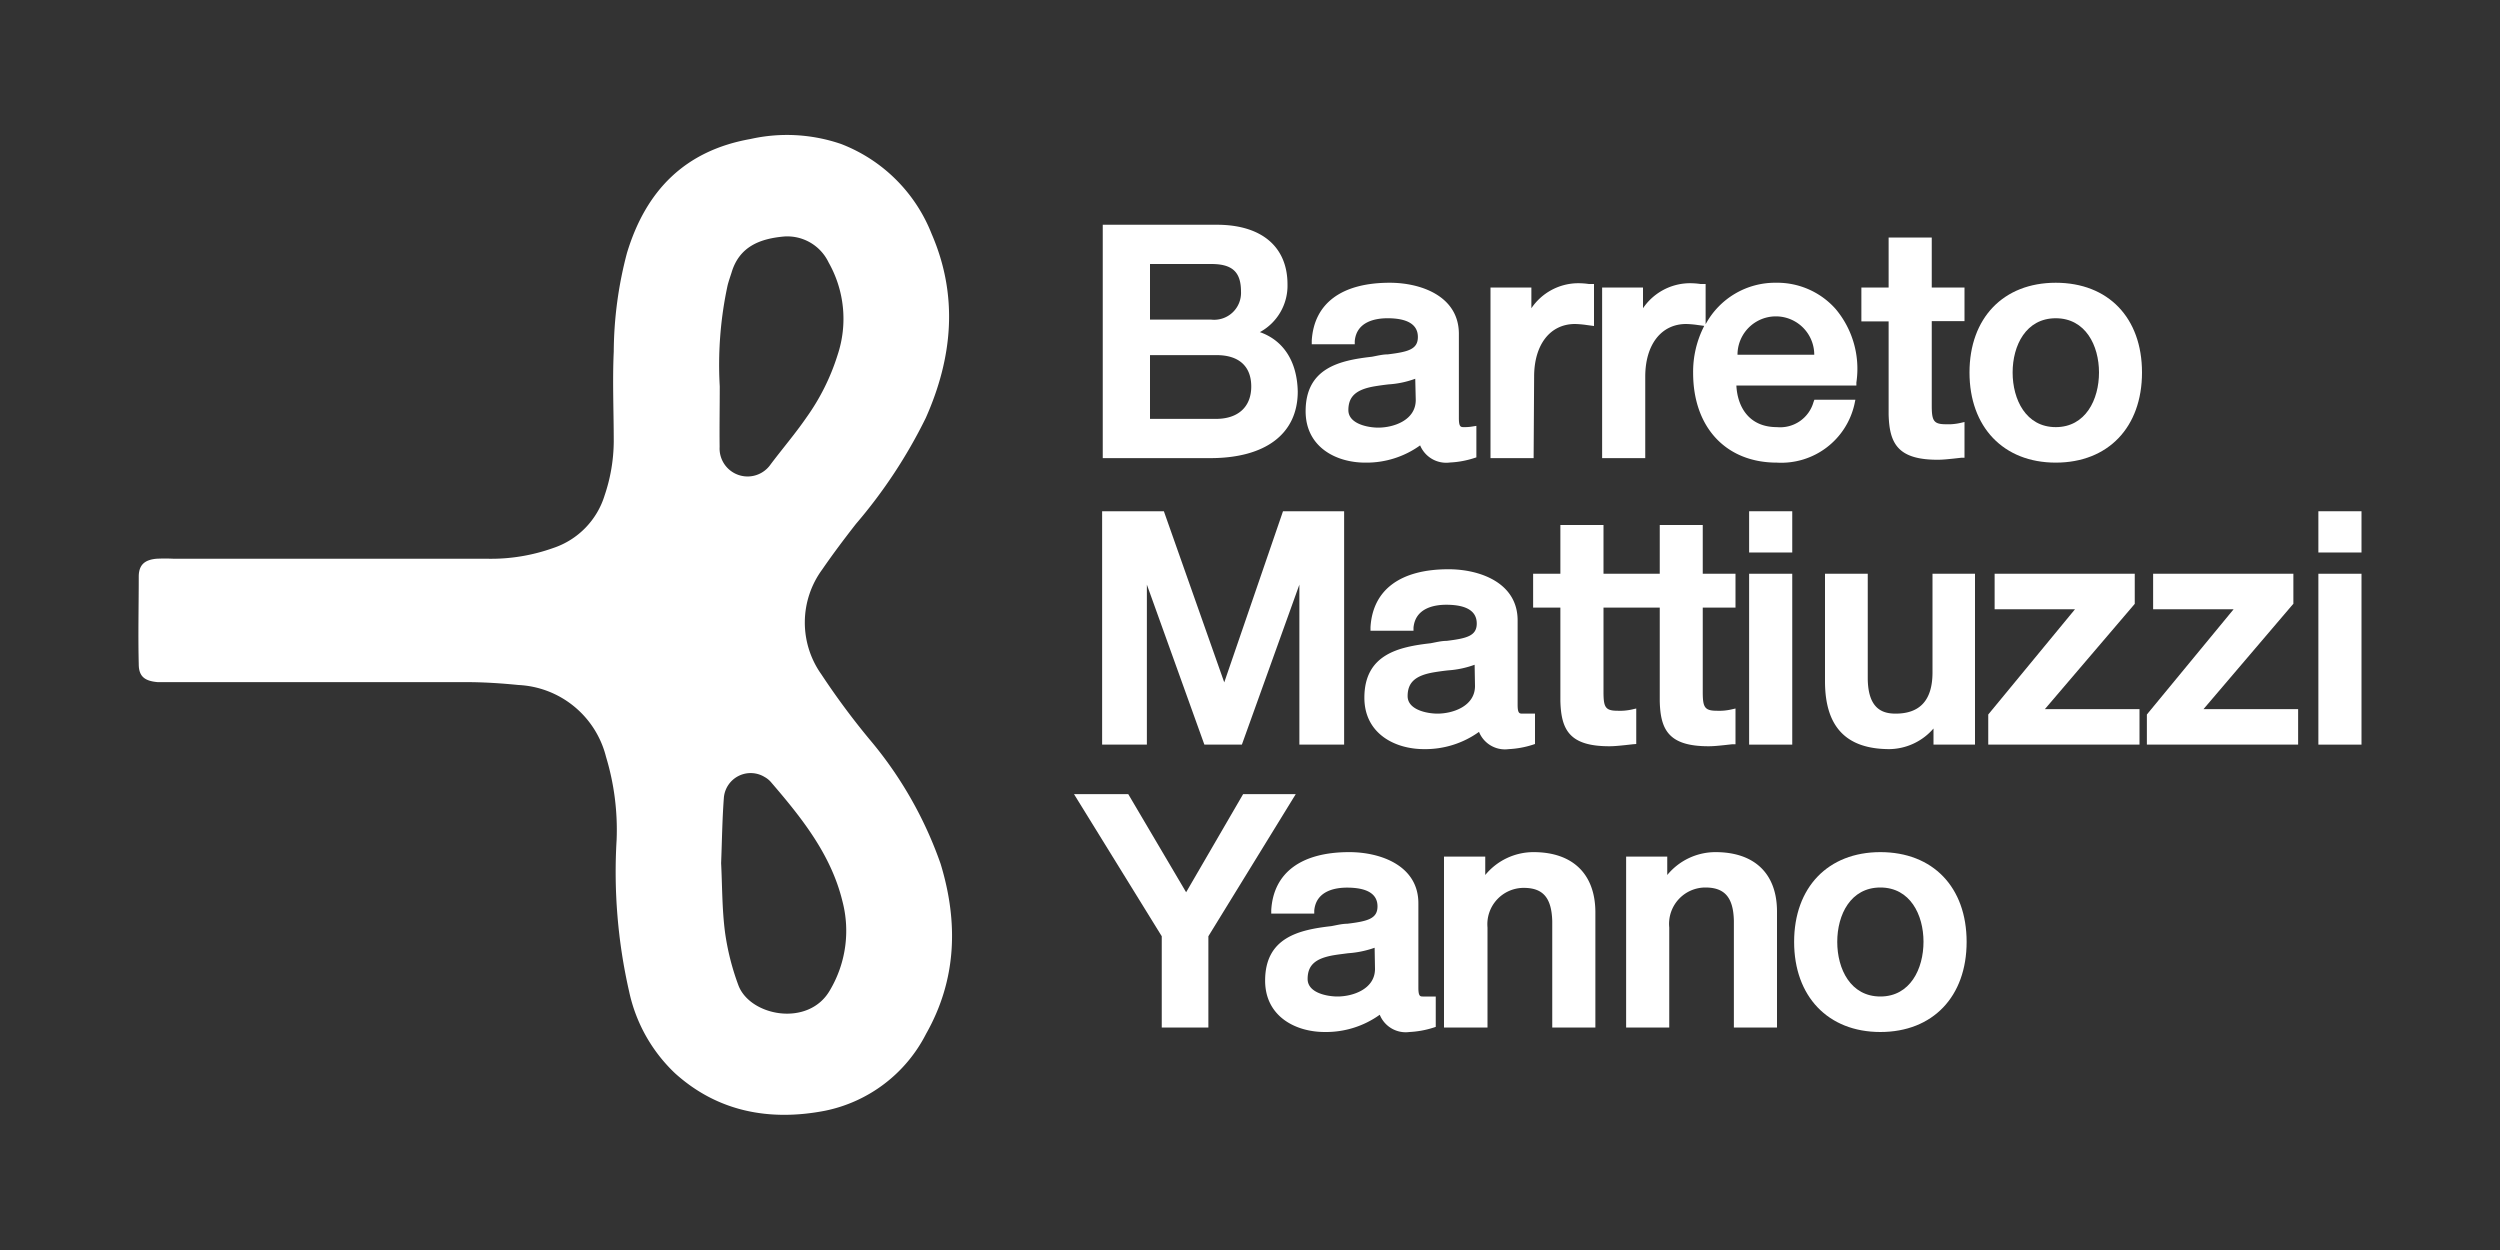
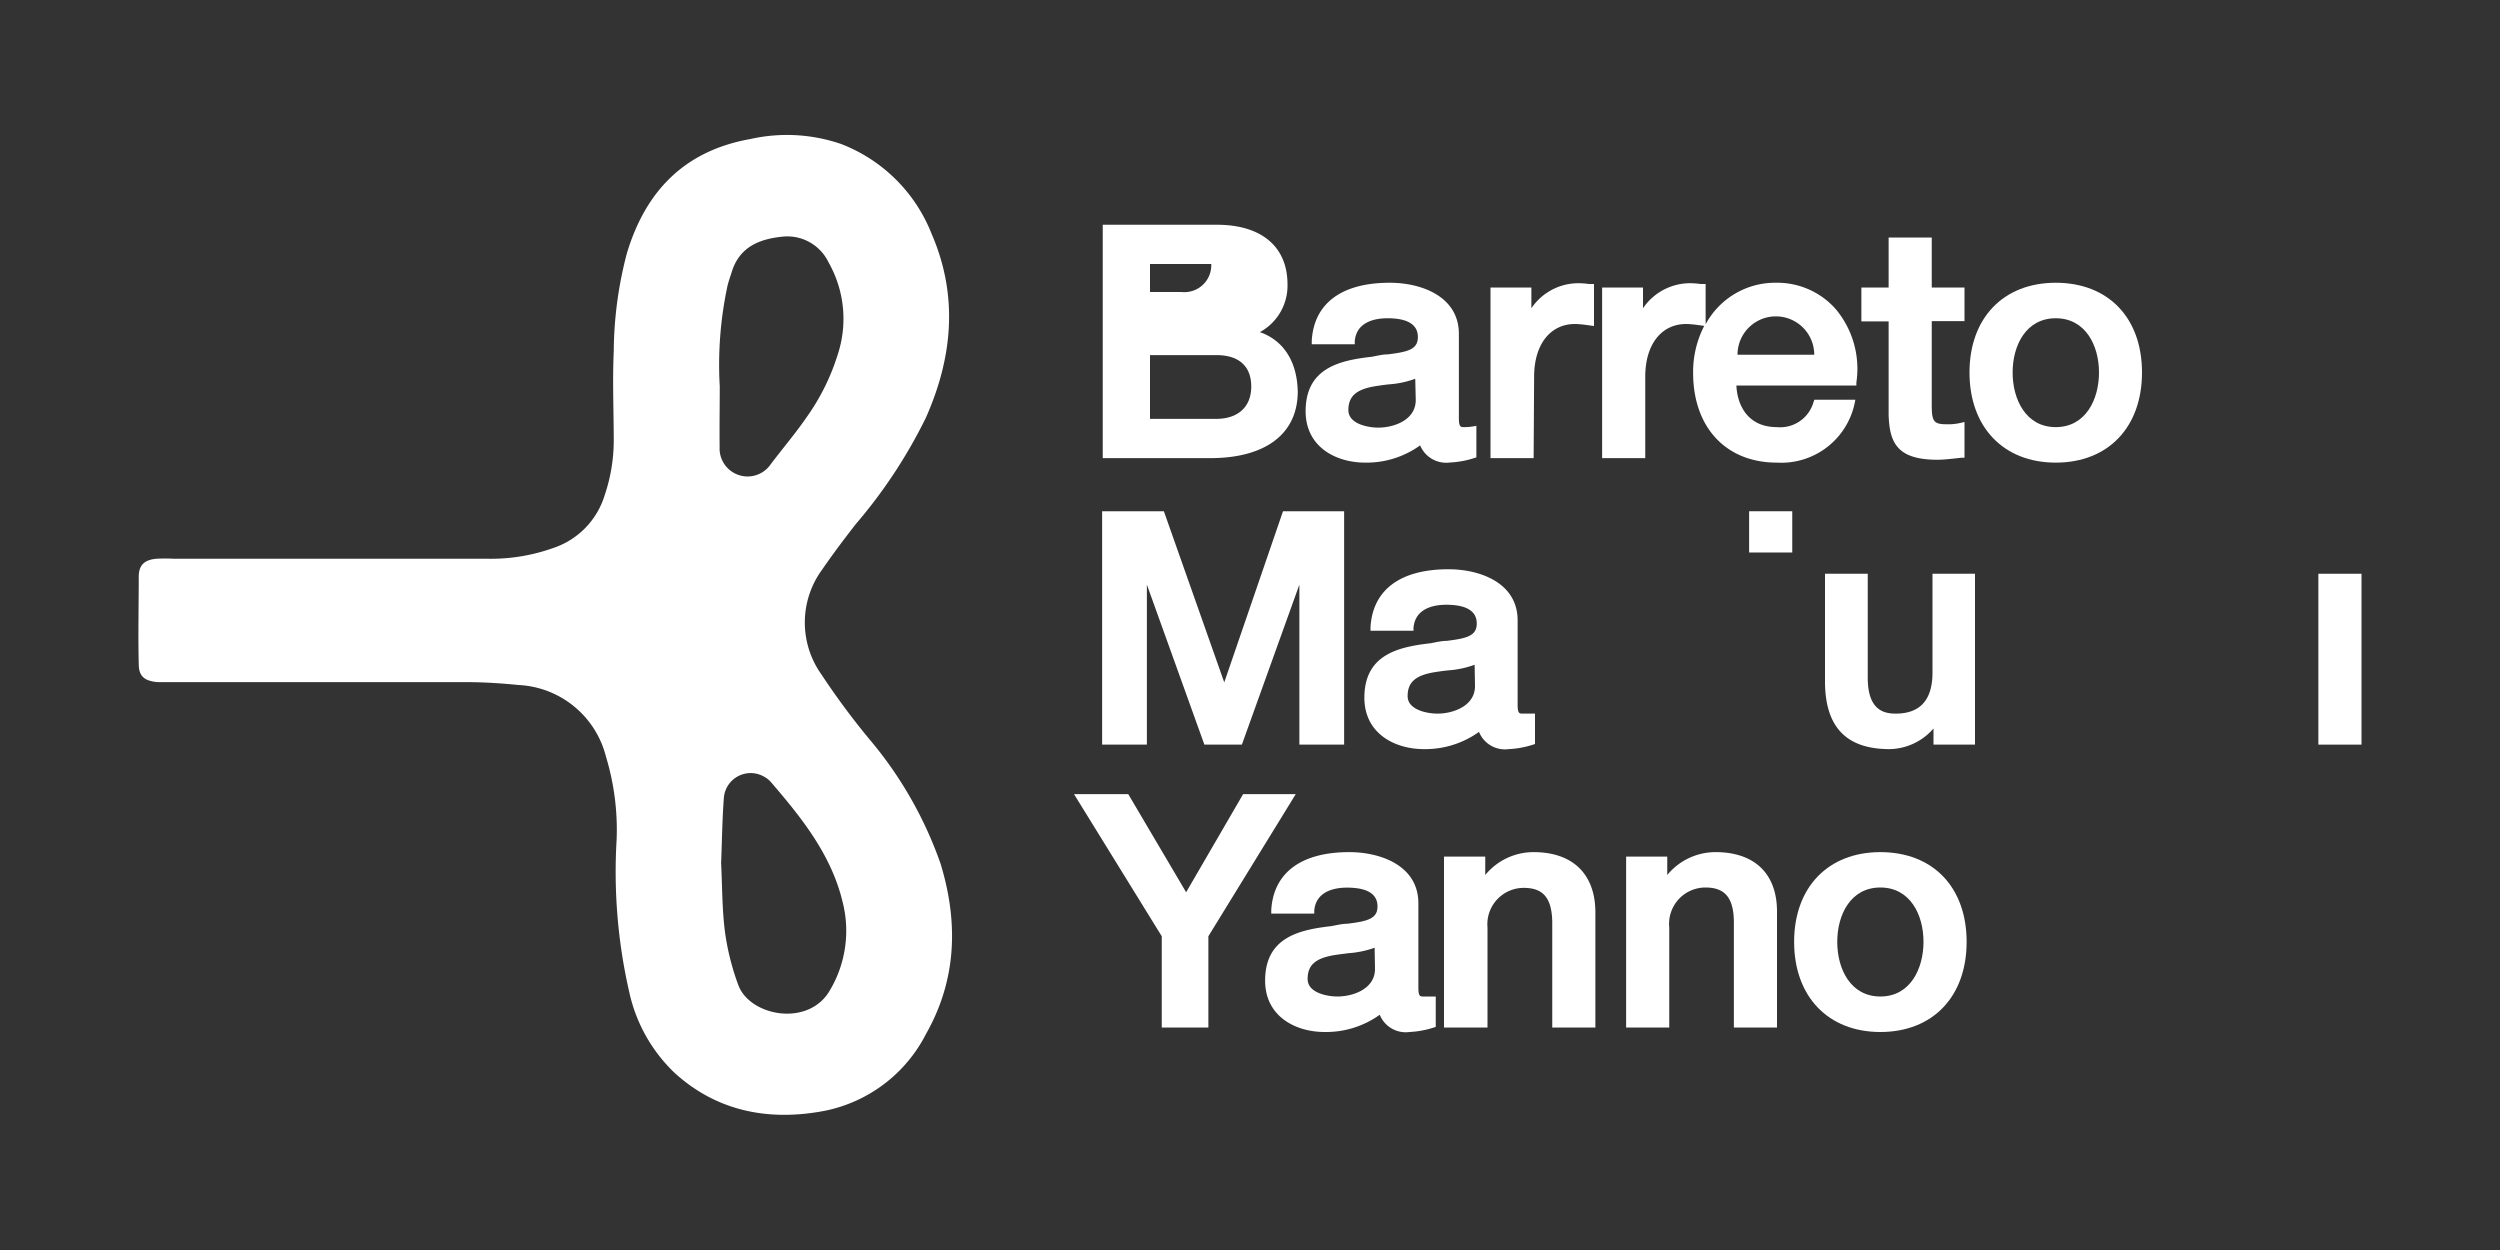
<svg xmlns="http://www.w3.org/2000/svg" id="Capa_1" data-name="Capa 1" viewBox="0 0 200 100">
  <rect x="0" y="0" width="200" height="100" fill="#333333" stroke="none" />
  <defs>
    <style>.cls-1{fill:#fff;}</style>
  </defs>
  <path class="cls-1" d="M75.25,69.11a31.57,31.57,0,0,0-5.72-10,59.76,59.76,0,0,1-3.82-5.16,7.16,7.16,0,0,1,.06-8.38c.86-1.25,1.77-2.46,2.7-3.65a40.41,40.41,0,0,0,5.59-8.48c2.15-4.83,2.62-9.77.47-14.73a12.68,12.68,0,0,0-7.24-7.19,13.34,13.34,0,0,0-7.25-.4c-5.25.93-8.37,4.13-9.88,9.11a31.44,31.44,0,0,0-1.06,7.89c-.11,2.4,0,4.8,0,7.21a13.67,13.67,0,0,1-.73,4.3,6.42,6.42,0,0,1-4.11,4.21A14.79,14.79,0,0,1,39,44.7q-12.54,0-25.09,0a13.27,13.27,0,0,0-1.41,0c-.91.09-1.38.47-1.4,1.38,0,2.35-.06,4.7,0,7.05,0,1,.49,1.35,1.51,1.44.42,0,.84,0,1.25,0H26.27c3.66,0,7.32,0,11,0,1.41,0,2.81.09,4.21.23a7.6,7.6,0,0,1,7,5.74,20.14,20.14,0,0,1,.85,6.64,43.08,43.08,0,0,0,1,12.14A12.65,12.65,0,0,0,54,85.86c3.43,3.1,7.6,3.85,12,3a11.68,11.68,0,0,0,8.09-6.16C76.53,78.39,76.68,73.81,75.25,69.11ZM57.58,30.91a30.13,30.13,0,0,1,.63-8.09c.09-.35.21-.69.31-1,.62-2.11,2.3-2.73,4.21-2.9A3.66,3.66,0,0,1,66.29,21,9.14,9.14,0,0,1,67,28.42a17.61,17.61,0,0,1-2.5,5c-.89,1.29-1.91,2.48-2.85,3.73a2.24,2.24,0,0,1-4.08-1.4C57.55,34.15,57.58,32.53,57.58,30.91Zm8.82,48.3c-1.71,3-6.44,2.08-7.34-.42A20,20,0,0,1,58,74.57c-.24-1.85-.22-3.74-.31-5.52.07-1.81.09-3.53.22-5.24a2.15,2.15,0,0,1,3.26-1.65,1.87,1.87,0,0,1,.49.39c2.46,2.86,4.83,5.81,5.74,9.57A9.32,9.32,0,0,1,66.4,79.21Z" />
-   <path class="cls-1" d="M100.79,26.57A4.23,4.23,0,0,0,103,22.75c0-3-2.06-4.77-5.65-4.77H88.22V36.65h8.6c4.42,0,7-1.94,7-5.33C103.77,28.94,102.7,27.24,100.79,26.57ZM92,21.12h4.9c1.69,0,2.38.64,2.38,2.21a2.15,2.15,0,0,1-2.38,2.24H92Zm5.33,12.39H92v-5.1h5.33c1.78,0,2.77.89,2.77,2.51S99.06,33.51,97.28,33.51Z" />
+   <path class="cls-1" d="M100.79,26.57A4.23,4.23,0,0,0,103,22.75c0-3-2.06-4.77-5.65-4.77H88.22V36.65h8.6c4.42,0,7-1.94,7-5.33C103.77,28.94,102.7,27.24,100.79,26.57ZM92,21.12h4.9a2.15,2.15,0,0,1-2.38,2.24H92Zm5.33,12.39H92v-5.1h5.33c1.78,0,2.77.89,2.77,2.51S99.06,33.51,97.28,33.51Z" />
  <path class="cls-1" d="M117.79,34.12a3.61,3.61,0,0,1-.67.05c-.25,0-.41,0-.41-.71V26.71c0-3-3-4.09-5.53-4.09-3.84,0-6.06,1.64-6.24,4.63v.29h3.44l0-.25c.14-1.59,1.7-1.83,2.62-1.83,1.61,0,2.43.51,2.43,1.5s-.78,1.19-2.41,1.39c-.41,0-.84.11-1.27.19-2.57.29-5.3.89-5.3,4.36,0,2.84,2.4,4.11,4.77,4.11a7.34,7.34,0,0,0,4.39-1.38A2.26,2.26,0,0,0,116,37a7.34,7.34,0,0,0,1.92-.35l.19-.06V34.07ZM113.26,32c0,1.62-1.77,2.21-3,2.21-.83,0-2.39-.3-2.39-1.4s.62-1.66,2.13-1.91c.36-.06.73-.11,1.09-.15a7.5,7.5,0,0,0,2.13-.45Z" />
  <path class="cls-1" d="M122.73,30.13c0-2.56,1.28-4.21,3.27-4.21a7.46,7.46,0,0,1,.92.08l.6.08V22.72l-.41,0a5.81,5.81,0,0,0-1-.06,4.54,4.54,0,0,0-3.6,2V23h-3.27V36.65h3.45Z" />
  <path class="cls-1" d="M146.86,24.73a6.24,6.24,0,0,0-4.75-2.11,6.32,6.32,0,0,0-5.66,3.32V22.72l-.41,0a5.72,5.72,0,0,0-1-.06,4.56,4.56,0,0,0-3.6,2V23h-3.27V36.65h3.45V30.13c0-2.56,1.28-4.21,3.27-4.21a7.46,7.46,0,0,1,.92.08l.53.07a8,8,0,0,0-.89,3.76c0,4.36,2.63,7.18,6.7,7.18a6,6,0,0,0,6.21-4.69l.07-.34h-3.28l-.07.19a2.77,2.77,0,0,1-2.93,2c-2.27,0-3.16-1.67-3.24-3.33h9.6l0-.24A7.44,7.44,0,0,0,146.86,24.73ZM139,28.38a3.07,3.07,0,0,1,6.14,0Z" />
  <path class="cls-1" d="M151.09,33.16c.06,2.29.71,3.62,3.91,3.62.43,0,.86-.05,1.27-.09l.63-.07.26,0V33.76l-.35.08a4.36,4.36,0,0,1-1.15.1c-1,0-1.12-.31-1.12-1.53V25.69h2.62V23h-2.62V19h-3.45V23h-2.18v2.71h2.18Z" />
  <path class="cls-1" d="M164.46,22.62c-4.19,0-6.9,2.82-6.9,7.18s2.71,7.21,6.9,7.21,6.9-2.83,6.9-7.21S168.66,22.62,164.46,22.62Zm0,11.55c-2.38,0-3.45-2.2-3.45-4.37s1.07-4.34,3.45-4.34,3.46,2.18,3.46,4.34S166.85,34.17,164.46,34.17Z" />
  <polygon class="cls-1" points="91.75 46.77 96.35 59.57 99.35 59.57 103.95 46.77 103.95 59.57 107.53 59.57 107.53 40.9 102.64 40.9 97.94 54.59 93.11 40.9 88.17 40.9 88.17 59.57 91.75 59.57 91.75 46.77" />
  <path class="cls-1" d="M121.81,57.09c-.25,0-.4,0-.4-.71V49.63c0-3-3-4.09-5.53-4.09-3.85,0-6.06,1.64-6.24,4.63l0,.29h3.44l0-.25c.15-1.59,1.7-1.83,2.62-1.83,1.62,0,2.44.51,2.44,1.5s-.79,1.19-2.41,1.39c-.42,0-.85.11-1.28.19-2.56.29-5.3.89-5.3,4.36,0,2.84,2.4,4.11,4.77,4.11a7.37,7.37,0,0,0,4.4-1.38,2.24,2.24,0,0,0,2.38,1.38,7.42,7.42,0,0,0,1.92-.35l.18-.06V57.09ZM118,54.88c0,1.62-1.78,2.21-3,2.21-.83,0-2.39-.3-2.39-1.4s.62-1.66,2.13-1.91c.36-.06.73-.11,1.1-.15a7.66,7.66,0,0,0,2.13-.45Z" />
-   <path class="cls-1" d="M130.9,59.52V56.68l-.35.08a4.36,4.36,0,0,1-1.15.1c-1,0-1.12-.31-1.12-1.53V48.61h4.5v7.47c.05,2.29.7,3.62,3.9,3.62.44,0,.86-.05,1.27-.09l.63-.07.26,0V56.68l-.35.08a4.36,4.36,0,0,1-1.15.1c-1,0-1.12-.31-1.12-1.53V48.61h2.62V45.9h-2.62V42h-3.44V45.9h-4.5V42h-3.45V45.9h-2.18v2.71h2.18v7.47c.06,2.29.71,3.62,3.91,3.62.43,0,.86-.05,1.27-.09l.63-.07Z" />
  <rect class="cls-1" x="139.93" y="40.9" width="3.45" height="3.3" />
-   <rect class="cls-1" x="139.93" y="45.9" width="3.45" height="13.67" />
  <path class="cls-1" d="M154.6,53.79c0,2.22-1,3.3-2.95,3.3-1,0-2.23-.33-2.23-2.87V45.9H146v8.6c0,3.65,1.69,5.43,5.17,5.43a4.75,4.75,0,0,0,3.51-1.65v1.29H158V45.9H154.6Z" />
-   <polygon class="cls-1" points="170.72 48.38 170.78 48.31 170.78 45.9 159.57 45.9 159.57 48.74 166 48.74 159.06 57.16 159.06 59.57 171.16 59.57 171.16 56.73 163.59 56.73 170.72 48.38" />
-   <polygon class="cls-1" points="183.4 48.38 183.47 48.31 183.47 45.9 172.25 45.9 172.25 48.74 178.69 48.74 171.75 57.16 171.75 59.57 183.85 59.57 183.85 56.73 176.28 56.73 183.4 48.38" />
-   <rect class="cls-1" x="185.47" y="40.9" width="3.45" height="3.3" />
  <rect class="cls-1" x="185.47" y="45.9" width="3.45" height="13.67" />
  <polygon class="cls-1" points="99.45 63.53 94.89 71.38 90.26 63.53 85.92 63.53 92.94 74.9 92.94 82.2 96.67 82.2 96.67 74.9 103.66 63.53 99.45 63.53" />
  <path class="cls-1" d="M113.81,79.72c-.22,0-.34-.06-.34-.71V72.26c0-3-3-4.09-5.53-4.09-3.85,0-6.06,1.65-6.24,4.63l0,.29h3.44l0-.25c.15-1.59,1.7-1.83,2.62-1.83,1.62,0,2.44.51,2.44,1.5s-.79,1.19-2.42,1.39c-.41,0-.84.11-1.27.19-2.56.29-5.3.89-5.3,4.36,0,2.84,2.4,4.11,4.77,4.11a7.37,7.37,0,0,0,4.4-1.38,2.24,2.24,0,0,0,2.38,1.38,7.5,7.5,0,0,0,1.92-.35l.18-.06V79.72ZM110,77.51c0,1.62-1.78,2.21-3,2.21-.83,0-2.39-.29-2.39-1.4s.62-1.66,2.13-1.91c.36-.06.73-.1,1.09-.15a8,8,0,0,0,2.14-.44Z" />
  <path class="cls-1" d="M122.68,68.17A5,5,0,0,0,118.82,70V68.53h-3.3V82.2H119v-8a2.91,2.91,0,0,1,2.9-3.17c1.55,0,2.23.8,2.28,2.67V82.2h3.45V72.92C127.6,69.9,125.8,68.17,122.68,68.17Z" />
  <path class="cls-1" d="M137.24,68.17A5,5,0,0,0,133.38,70V68.53h-3.29V82.2h3.45v-8A2.91,2.91,0,0,1,136.43,71c1.55,0,2.24.8,2.28,2.67V82.2h3.45V72.92C142.16,69.9,140.37,68.17,137.24,68.17Z" />
  <path class="cls-1" d="M150.43,68.17c-4.19,0-6.9,2.82-6.9,7.18s2.71,7.21,6.9,7.21,6.9-2.83,6.9-7.21S154.63,68.17,150.43,68.17Zm0,11.55c-2.38,0-3.45-2.19-3.45-4.37S148.05,71,150.43,71s3.45,2.18,3.45,4.34S152.82,79.72,150.43,79.72Z" />
</svg>